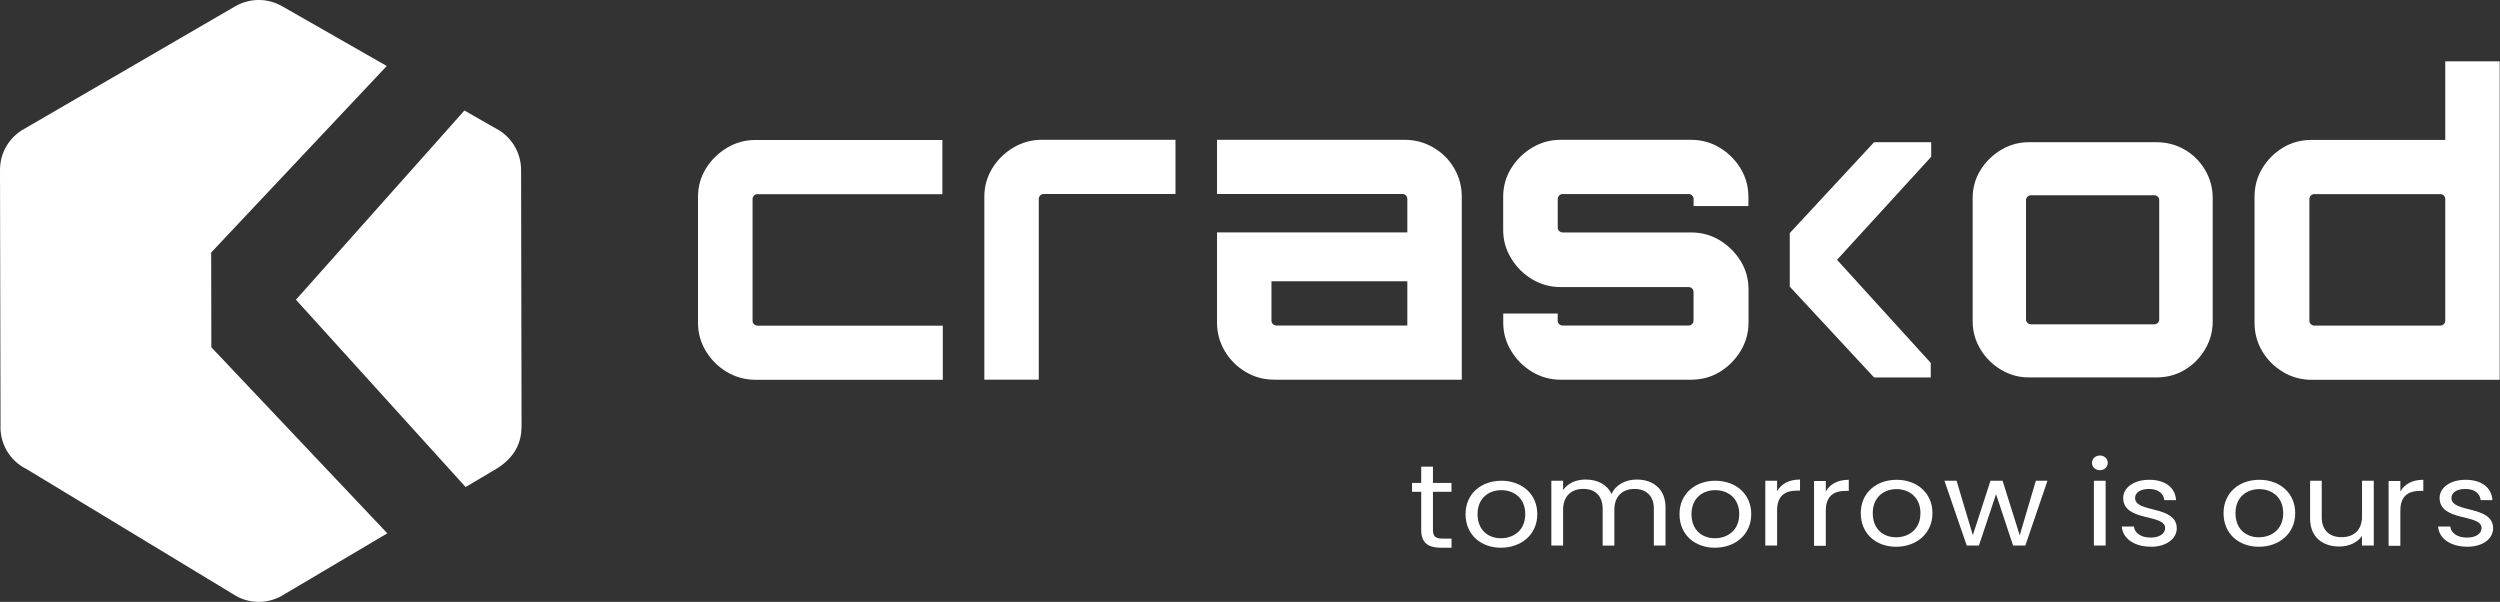
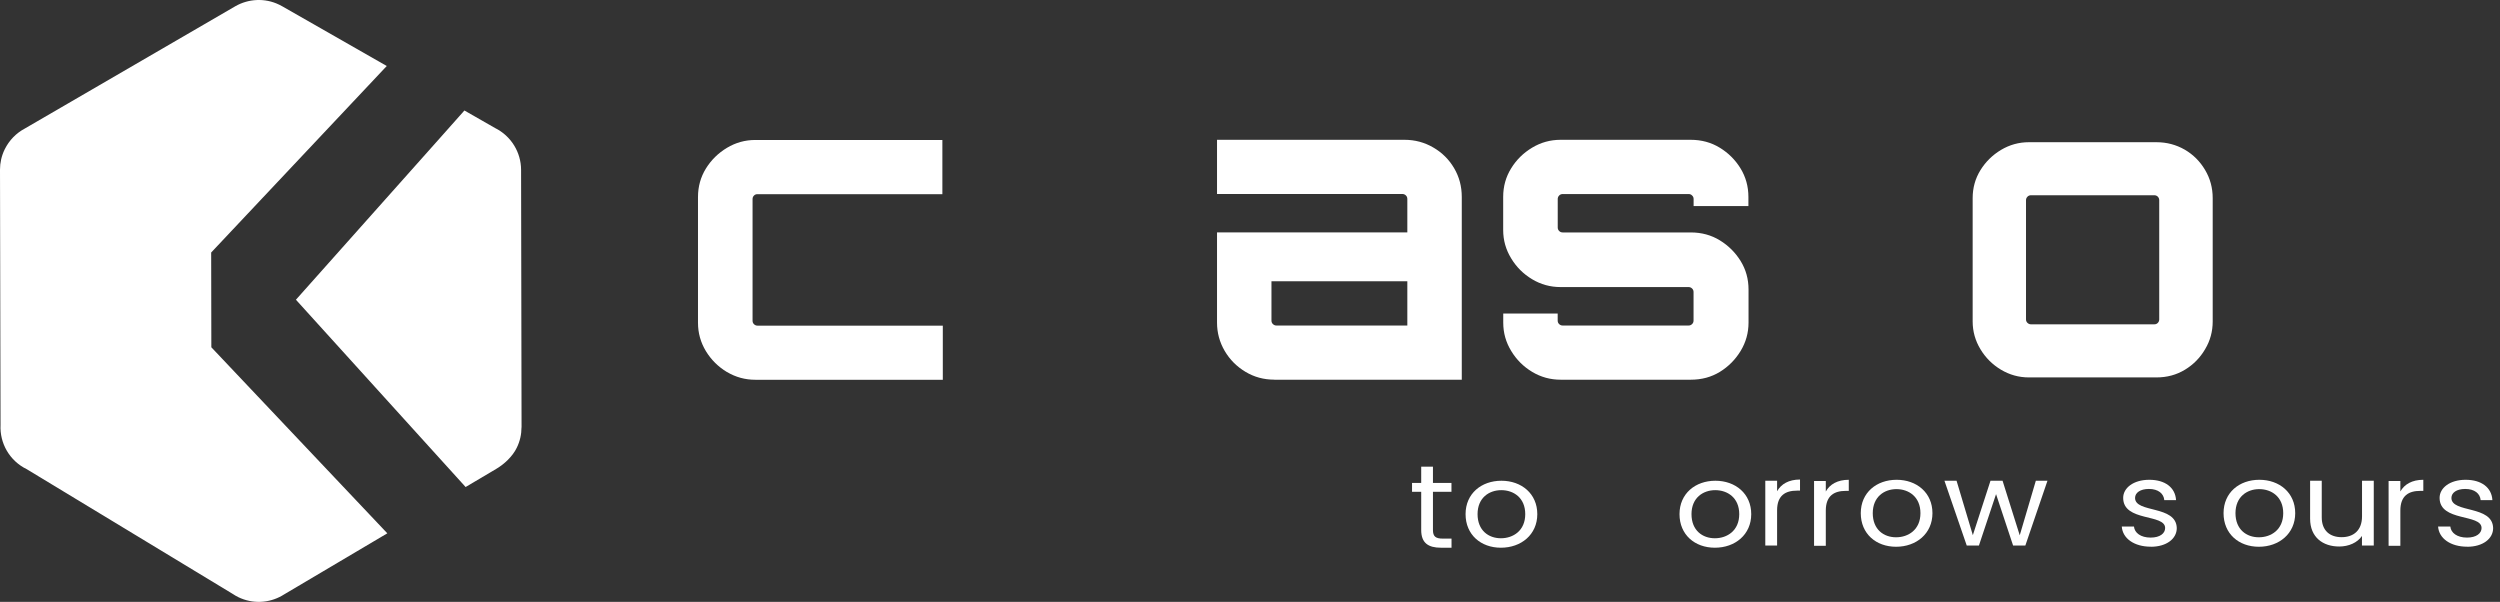
<svg xmlns="http://www.w3.org/2000/svg" width="162px" height="39px" viewBox="0 0 162 39" version="1.1">
  <rect x="0" y="0" width="162" height="39" fill="#333333" stroke="none" />
  <g id="surface1">
    <path style=" stroke:none;fill-rule:nonzero;fill:rgb(100%,100%,100%);fill-opacity:1;" d="M 33.793 27.695 C 33.793 28.141 33.695 28.594 33.484 29.02 C 33.211 29.582 32.668 30.082 32.164 30.379 L 30.172 31.559 L 19.176 19.422 L 28.512 8.941 C 28.492 8.961 28.527 8.922 28.512 8.941 L 30.094 7.16 L 32.074 8.293 C 33.137 8.82 33.762 9.887 33.766 10.996 L 33.766 11.004 L 33.797 27.695 Z M 33.793 27.695 " />
    <path style=" stroke:none;fill-rule:nonzero;fill:rgb(100%,100%,100%);fill-opacity:1;" d="M 25.098 34.559 L 18.402 38.523 L 18.266 38.605 C 17.426 39.082 16.375 39.148 15.441 38.695 C 15.316 38.633 15.199 38.566 15.09 38.492 L 15.059 38.473 L 1.738 30.406 C 0.609 29.859 -0.023 28.711 0.035 27.539 L 0.035 27.523 L 0 10.992 C 0 10.547 0.098 10.102 0.305 9.676 C 0.598 9.086 1.051 8.629 1.59 8.34 L 15.18 0.445 L 15.246 0.406 C 16.09 -0.078 17.156 -0.152 18.094 0.305 C 18.164 0.34 18.23 0.371 18.293 0.41 L 25.062 4.277 L 13.684 16.363 L 13.695 22.504 Z M 25.098 34.559 " />
    <path style=" stroke:none;fill-rule:nonzero;fill:rgb(100%,100%,100%);fill-opacity:1;" d="M 129.664 23.957 C 129.109 23.625 128.664 23.18 128.332 22.629 C 128 22.082 127.828 21.477 127.828 20.832 L 127.828 12.84 C 127.828 12.176 127.996 11.57 128.332 11.027 C 128.668 10.484 129.113 10.047 129.664 9.715 C 130.223 9.383 130.82 9.215 131.473 9.215 L 139.738 9.215 C 140.406 9.215 141.016 9.379 141.574 9.699 C 142.129 10.023 142.566 10.465 142.891 11.016 C 143.219 11.566 143.383 12.176 143.383 12.84 L 143.383 20.832 C 143.383 21.48 143.219 22.082 142.891 22.629 C 142.566 23.184 142.133 23.625 141.586 23.957 C 141.039 24.289 140.426 24.457 139.738 24.457 L 131.473 24.457 C 130.82 24.457 130.223 24.289 129.664 23.957 Z M 131.605 21.016 L 139.605 21.016 C 139.691 21.016 139.77 20.984 139.828 20.922 C 139.887 20.859 139.918 20.785 139.918 20.699 L 139.918 12.973 C 139.918 12.883 139.887 12.809 139.828 12.746 C 139.77 12.688 139.691 12.652 139.605 12.652 L 131.605 12.652 C 131.516 12.652 131.441 12.684 131.379 12.746 C 131.32 12.809 131.285 12.883 131.285 12.973 L 131.285 20.699 C 131.285 20.785 131.316 20.859 131.379 20.922 C 131.441 20.98 131.516 21.016 131.605 21.016 Z M 131.605 21.016 " />
-     <path style=" stroke:none;fill-rule:nonzero;fill:rgb(100%,100%,100%);fill-opacity:1;" d="M 115.977 15.102 L 121.441 9.215 L 125.141 9.215 L 125.141 10.16 L 119.039 16.836 L 125.113 23.516 L 125.113 24.461 L 121.441 24.461 L 115.977 18.574 Z M 115.977 15.102 " />
    <path style=" stroke:none;fill-rule:nonzero;fill:rgb(100%,100%,100%);fill-opacity:1;" d="M 47.102 24.105 C 46.539 23.766 46.086 23.316 45.742 22.754 C 45.402 22.191 45.23 21.578 45.23 20.918 L 45.23 12.77 C 45.23 12.09 45.402 11.473 45.742 10.922 C 46.086 10.367 46.539 9.922 47.102 9.582 C 47.668 9.242 48.281 9.07 48.949 9.07 L 61.066 9.07 L 61.066 12.582 L 49.086 12.582 C 48.996 12.582 48.918 12.609 48.859 12.672 C 48.793 12.738 48.766 12.812 48.766 12.898 L 48.766 20.781 C 48.766 20.871 48.793 20.945 48.859 21.008 C 48.922 21.07 48.996 21.102 49.086 21.102 L 61.094 21.102 L 61.094 24.609 L 48.949 24.609 C 48.285 24.609 47.668 24.441 47.102 24.102 Z M 47.102 24.105 " />
-     <path style=" stroke:none;fill-rule:nonzero;fill:rgb(100%,100%,100%);fill-opacity:1;" d="M 63.785 24.605 L 63.785 12.762 C 63.785 12.082 63.957 11.465 64.297 10.91 C 64.637 10.355 65.09 9.91 65.656 9.57 C 66.223 9.23 66.84 9.059 67.5 9.059 L 76.172 9.059 L 76.172 12.57 L 67.637 12.57 C 67.547 12.57 67.473 12.602 67.406 12.664 C 67.344 12.727 67.312 12.805 67.312 12.891 L 67.312 24.602 L 63.785 24.602 Z M 63.785 24.605 " />
    <path style=" stroke:none;fill-rule:nonzero;fill:rgb(100%,100%,100%);fill-opacity:1;" d="M 82.578 24.602 C 81.895 24.602 81.273 24.434 80.707 24.094 C 80.141 23.754 79.691 23.305 79.359 22.738 C 79.031 22.176 78.863 21.566 78.863 20.902 L 78.863 15.059 L 91.195 15.059 L 91.195 12.891 C 91.195 12.801 91.164 12.723 91.102 12.664 C 91.039 12.602 90.961 12.57 90.871 12.57 L 78.863 12.57 L 78.863 9.059 L 91.008 9.059 C 91.691 9.059 92.312 9.227 92.879 9.559 C 93.445 9.887 93.895 10.332 94.227 10.898 C 94.559 11.461 94.723 12.082 94.723 12.762 L 94.723 24.605 L 82.578 24.605 Z M 82.711 21.094 L 91.195 21.094 L 91.195 18.227 L 82.391 18.227 L 82.391 20.773 C 82.391 20.863 82.422 20.941 82.484 21 C 82.551 21.062 82.625 21.094 82.711 21.094 Z M 82.711 21.094 " />
    <path style=" stroke:none;fill-rule:nonzero;fill:rgb(100%,100%,100%);fill-opacity:1;" d="M 99.285 24.098 C 98.719 23.758 98.266 23.305 97.926 22.742 C 97.582 22.18 97.41 21.57 97.41 20.906 L 97.41 20.316 L 100.938 20.316 L 100.938 20.773 C 100.938 20.863 100.969 20.941 101.031 21 C 101.094 21.062 101.172 21.094 101.262 21.094 L 109.418 21.094 C 109.512 21.094 109.582 21.062 109.648 21 C 109.711 20.938 109.742 20.863 109.742 20.773 L 109.742 18.922 C 109.742 18.832 109.711 18.758 109.648 18.695 C 109.582 18.633 109.508 18.602 109.418 18.602 L 101.125 18.602 C 100.461 18.602 99.848 18.434 99.281 18.094 C 98.715 17.754 98.262 17.305 97.922 16.738 C 97.578 16.176 97.406 15.566 97.406 14.902 L 97.406 12.762 C 97.406 12.082 97.578 11.465 97.922 10.91 C 98.262 10.355 98.715 9.91 99.281 9.57 C 99.848 9.23 100.461 9.059 101.125 9.059 L 109.555 9.059 C 110.254 9.059 110.883 9.23 111.438 9.57 C 111.996 9.91 112.445 10.355 112.785 10.91 C 113.125 11.465 113.297 12.082 113.297 12.762 L 113.297 13.352 L 109.746 13.352 L 109.746 12.895 C 109.746 12.805 109.715 12.727 109.648 12.668 C 109.586 12.602 109.512 12.574 109.422 12.574 L 101.266 12.574 C 101.176 12.574 101.098 12.602 101.035 12.668 C 100.973 12.73 100.941 12.809 100.941 12.895 L 100.941 14.742 C 100.941 14.832 100.973 14.91 101.035 14.969 C 101.098 15.035 101.176 15.062 101.266 15.062 L 109.559 15.062 C 110.262 15.062 110.891 15.234 111.445 15.574 C 112 15.914 112.449 16.359 112.793 16.914 C 113.133 17.465 113.305 18.082 113.305 18.762 L 113.305 20.906 C 113.305 21.566 113.133 22.18 112.793 22.742 C 112.449 23.305 112 23.758 111.445 24.098 C 110.891 24.438 110.262 24.605 109.559 24.605 L 101.133 24.605 C 100.469 24.605 99.852 24.438 99.285 24.098 Z M 99.285 24.098 " />
-     <path style=" stroke:none;fill-rule:nonzero;fill:rgb(100%,100%,100%);fill-opacity:1;" d="M 147.938 24.102 C 147.371 23.762 146.922 23.316 146.594 22.762 C 146.262 22.207 146.094 21.59 146.094 20.91 L 146.094 12.766 C 146.094 12.086 146.258 11.469 146.594 10.914 C 146.922 10.363 147.367 9.914 147.926 9.574 C 148.48 9.234 149.109 9.066 149.809 9.066 L 158.453 9.066 L 158.453 3.973 L 161.98 3.973 L 161.98 24.613 L 149.809 24.613 C 149.125 24.613 148.5 24.441 147.934 24.102 Z M 149.969 21.098 L 158.129 21.098 C 158.219 21.098 158.293 21.066 158.359 21.004 C 158.422 20.941 158.453 20.867 158.453 20.777 L 158.453 12.898 C 158.453 12.809 158.422 12.73 158.359 12.672 C 158.293 12.609 158.219 12.578 158.129 12.578 L 149.969 12.578 C 149.879 12.578 149.809 12.609 149.742 12.672 C 149.68 12.734 149.648 12.812 149.648 12.898 L 149.648 20.777 C 149.648 20.867 149.68 20.945 149.742 21.004 C 149.809 21.066 149.883 21.098 149.969 21.098 Z M 149.969 21.098 " />
    <path style=" stroke:none;fill-rule:nonzero;fill:rgb(100%,100%,100%);fill-opacity:1;" d="M 92.094 31.867 L 91.5 31.867 L 91.5 31.293 L 92.094 31.293 L 92.094 30.238 L 92.855 30.238 L 92.855 31.293 L 94.055 31.293 L 94.055 31.867 L 92.855 31.867 L 92.855 34.344 C 92.855 34.758 93.023 34.902 93.496 34.902 L 94.059 34.902 L 94.059 35.492 L 93.371 35.492 C 92.555 35.492 92.094 35.188 92.094 34.344 Z M 92.094 31.867 " />
    <path style=" stroke:none;fill-rule:nonzero;fill:rgb(100%,100%,100%);fill-opacity:1;" d="M 97.258 35.492 C 95.957 35.492 94.969 34.648 94.969 33.316 C 94.969 31.984 95.992 31.152 97.293 31.152 C 98.594 31.152 99.617 31.992 99.617 33.316 C 99.617 34.645 98.57 35.492 97.258 35.492 Z M 97.258 34.879 C 98.059 34.879 98.836 34.383 98.836 33.316 C 98.836 32.25 98.074 31.762 97.285 31.762 C 96.492 31.762 95.746 32.258 95.746 33.316 C 95.746 34.375 96.461 34.879 97.258 34.879 Z M 97.258 34.879 " />
    <path style=" stroke:none;fill-rule:nonzero;fill:rgb(100%,100%,100%);fill-opacity:1;" d="M 111.125 35.492 C 109.82 35.492 108.832 34.648 108.832 33.316 C 108.832 31.984 109.859 31.152 111.156 31.152 C 112.457 31.152 113.48 31.992 113.48 33.316 C 113.48 34.645 112.434 35.492 111.125 35.492 Z M 111.125 34.879 C 111.922 34.879 112.703 34.383 112.703 33.316 C 112.703 32.25 111.938 31.762 111.148 31.762 C 110.359 31.762 109.609 32.258 109.609 33.316 C 109.609 34.375 110.324 34.879 111.121 34.879 Z M 111.125 34.879 " />
    <path style=" stroke:none;fill-rule:nonzero;fill:rgb(100%,100%,100%);fill-opacity:1;" d="M 118.312 35.367 L 117.551 35.367 L 117.551 31.168 L 118.312 31.168 L 118.312 31.848 C 118.574 31.383 119.07 31.09 119.801 31.09 L 119.801 31.809 L 119.602 31.809 C 118.871 31.809 118.312 32.109 118.312 33.082 Z M 118.312 35.367 " />
    <path style=" stroke:none;fill-rule:nonzero;fill:rgb(100%,100%,100%);fill-opacity:1;" d="M 122.867 35.43 C 121.566 35.43 120.578 34.586 120.578 33.254 C 120.578 31.918 121.602 31.09 122.902 31.09 C 124.199 31.09 125.223 31.926 125.223 33.254 C 125.223 34.578 124.176 35.43 122.867 35.43 Z M 122.867 34.816 C 123.664 34.816 124.445 34.32 124.445 33.254 C 124.445 32.188 123.68 31.695 122.891 31.695 C 122.102 31.695 121.355 32.191 121.355 33.254 C 121.355 34.312 122.066 34.816 122.863 34.816 Z M 122.867 34.816 " />
    <path style=" stroke:none;fill-rule:nonzero;fill:rgb(100%,100%,100%);fill-opacity:1;" d="M 126.004 31.152 L 126.785 31.152 L 127.84 34.68 L 128.984 31.152 L 129.766 31.152 L 130.879 34.688 L 131.922 31.152 L 132.676 31.152 L 131.242 35.352 L 130.449 35.352 L 129.344 32.02 L 128.234 35.352 L 127.445 35.352 L 126 31.152 Z M 126.004 31.152 " />
-     <path style=" stroke:none;fill-rule:nonzero;fill:rgb(100%,100%,100%);fill-opacity:1;" d="M 135.559 29.992 C 135.559 29.727 135.785 29.516 136.078 29.516 C 136.355 29.516 136.582 29.723 136.582 29.992 C 136.582 30.266 136.352 30.469 136.078 30.469 C 135.781 30.469 135.559 30.266 135.559 29.992 Z M 135.684 31.152 L 136.445 31.152 L 136.445 35.352 L 135.684 35.352 Z M 135.684 31.152 " />
    <path style=" stroke:none;fill-rule:nonzero;fill:rgb(100%,100%,100%);fill-opacity:1;" d="M 139.371 35.426 C 138.297 35.426 137.543 34.891 137.492 34.121 L 138.281 34.121 C 138.32 34.527 138.715 34.836 139.363 34.836 C 139.969 34.836 140.301 34.559 140.301 34.215 C 140.301 33.281 137.582 33.824 137.582 32.262 C 137.582 31.621 138.246 31.09 139.273 31.09 C 140.297 31.09 140.961 31.59 141.008 32.41 L 140.246 32.41 C 140.211 31.988 139.859 31.684 139.25 31.684 C 138.688 31.684 138.352 31.93 138.352 32.266 C 138.352 33.262 141.02 32.719 141.055 34.219 C 141.055 34.91 140.391 35.43 139.375 35.43 Z M 139.371 35.426 " />
    <path style=" stroke:none;fill-rule:nonzero;fill:rgb(100%,100%,100%);fill-opacity:1;" d="M 146.375 35.43 C 145.07 35.43 144.086 34.586 144.086 33.254 C 144.086 31.918 145.109 31.09 146.406 31.09 C 147.707 31.09 148.73 31.926 148.73 33.254 C 148.73 34.578 147.684 35.43 146.375 35.43 Z M 146.375 34.816 C 147.172 34.816 147.953 34.32 147.953 33.254 C 147.953 32.188 147.188 31.695 146.398 31.695 C 145.609 31.695 144.859 32.191 144.859 33.254 C 144.859 34.312 145.574 34.816 146.371 34.816 Z M 146.375 34.816 " />
    <path style=" stroke:none;fill-rule:nonzero;fill:rgb(100%,100%,100%);fill-opacity:1;" d="M 153.816 35.352 L 153.055 35.352 L 153.055 34.73 C 152.758 35.168 152.195 35.414 151.582 35.414 C 150.523 35.414 149.695 34.816 149.695 33.613 L 149.695 31.152 L 150.449 31.152 L 150.449 33.523 C 150.449 34.375 150.965 34.809 151.738 34.809 C 152.512 34.809 153.059 34.367 153.059 33.461 L 153.059 31.152 L 153.82 31.152 L 153.82 35.352 Z M 153.816 35.352 " />
    <path style=" stroke:none;fill-rule:nonzero;fill:rgb(100%,100%,100%);fill-opacity:1;" d="M 155.543 35.367 L 154.781 35.367 L 154.781 31.168 L 155.543 31.168 L 155.543 31.848 C 155.805 31.383 156.301 31.09 157.031 31.09 L 157.031 31.809 L 156.828 31.809 C 156.098 31.809 155.543 32.109 155.543 33.082 Z M 155.543 35.367 " />
    <path style=" stroke:none;fill-rule:nonzero;fill:rgb(100%,100%,100%);fill-opacity:1;" d="M 159.871 35.426 C 158.797 35.426 158.043 34.891 157.988 34.121 L 158.781 34.121 C 158.82 34.527 159.215 34.836 159.863 34.836 C 160.469 34.836 160.805 34.559 160.805 34.215 C 160.805 33.281 158.086 33.824 158.086 32.262 C 158.086 31.621 158.746 31.09 159.773 31.09 C 160.797 31.09 161.461 31.59 161.508 32.41 L 160.746 32.41 C 160.711 31.988 160.359 31.684 159.746 31.684 C 159.184 31.684 158.852 31.93 158.852 32.266 C 158.852 33.262 161.52 32.719 161.555 34.219 C 161.555 34.91 160.891 35.43 159.875 35.43 Z M 159.871 35.426 " />
    <path style=" stroke:none;fill-rule:nonzero;fill:rgb(100%,100%,100%);fill-opacity:1;" d="M 115.156 35.352 L 114.391 35.352 L 114.391 31.152 L 115.156 31.152 L 115.156 31.832 C 115.418 31.367 115.91 31.074 116.641 31.074 L 116.641 31.793 L 116.441 31.793 C 115.711 31.793 115.156 32.094 115.156 33.066 Z M 115.156 35.352 " />
-     <path style=" stroke:none;fill-rule:nonzero;fill:rgb(100%,100%,100%);fill-opacity:1;" d="M 107.172 32.98 C 107.172 32.121 106.668 31.684 105.91 31.684 C 105.156 31.684 104.609 32.137 104.609 33.039 L 104.609 35.355 L 103.852 35.355 L 103.852 32.977 C 103.852 32.117 103.352 31.68 102.594 31.68 C 101.836 31.68 101.289 32.133 101.289 33.035 L 101.289 35.352 L 100.527 35.352 L 100.527 31.152 L 101.289 31.152 L 101.289 31.758 C 101.59 31.312 102.137 31.074 102.742 31.074 C 103.5 31.074 104.129 31.379 104.43 32.012 C 104.699 31.402 105.355 31.074 106.059 31.074 C 107.109 31.074 107.926 31.672 107.926 32.875 L 107.926 35.352 L 107.168 35.352 L 107.168 32.973 Z M 107.172 32.98 " />
  </g>
</svg>